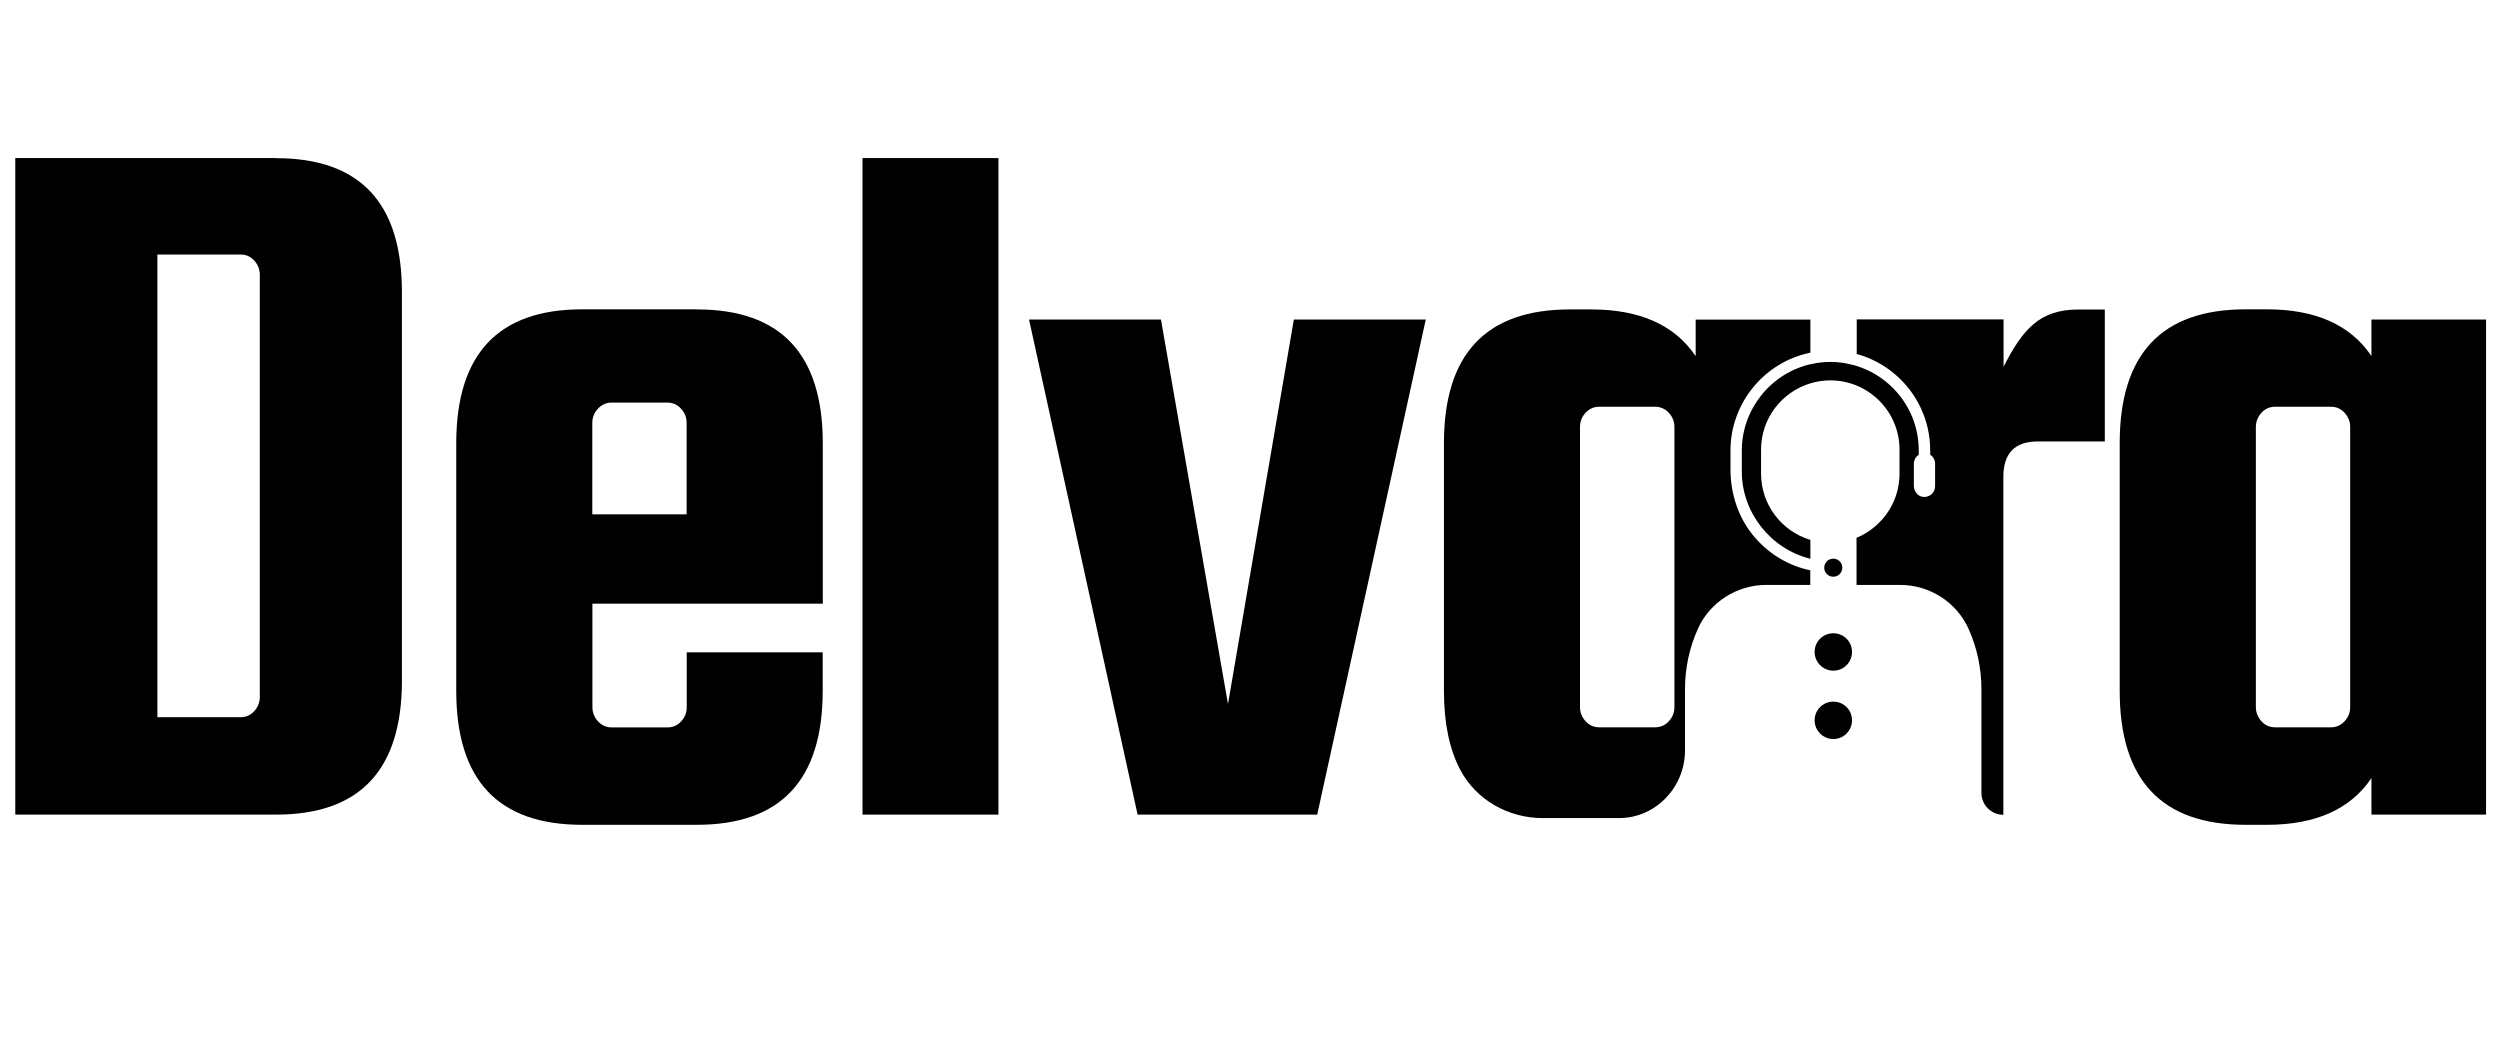
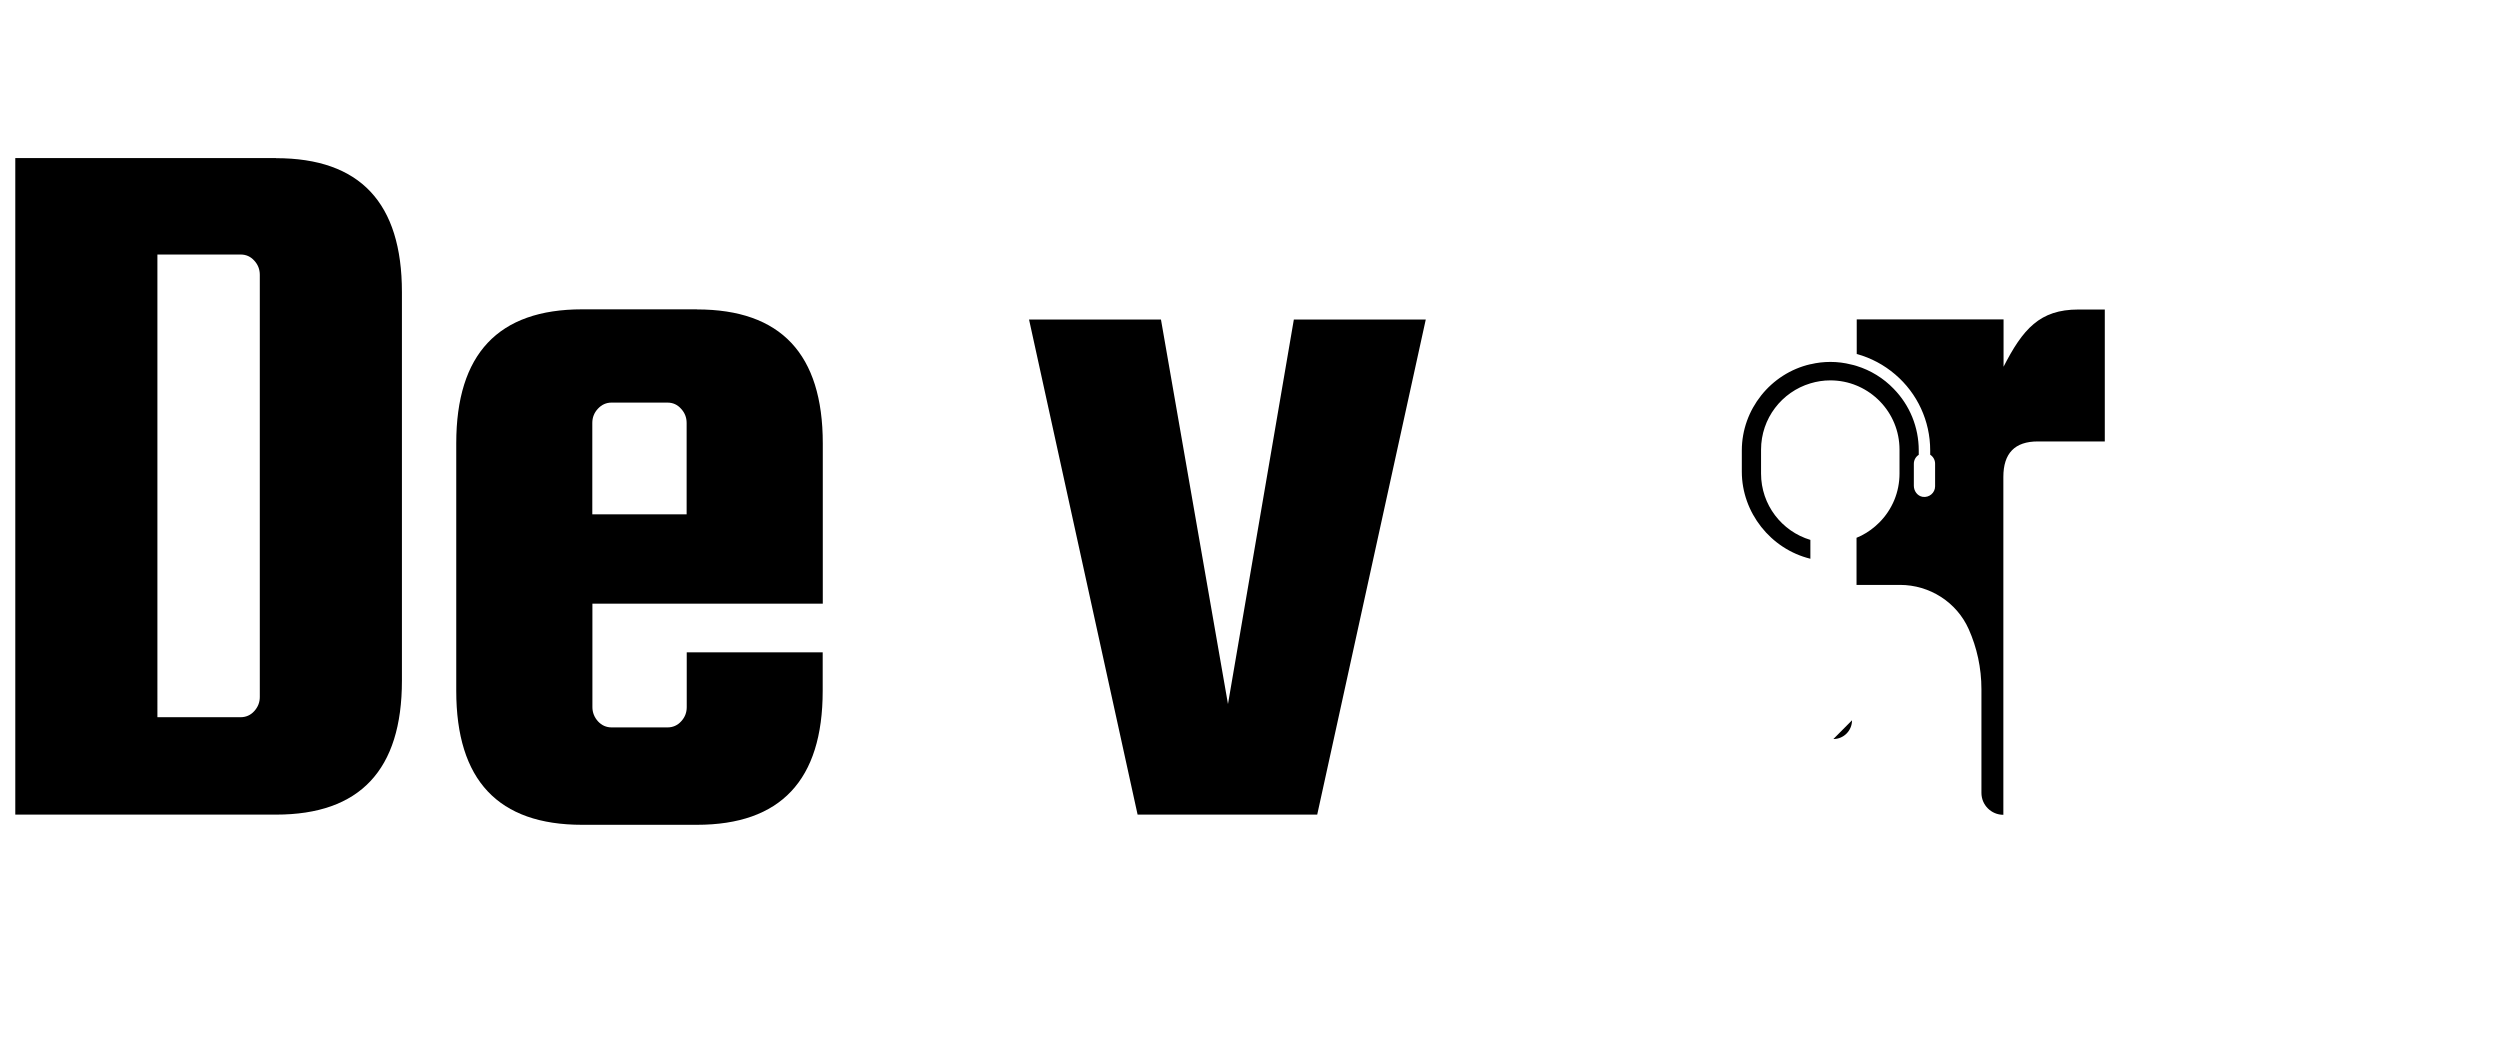
<svg xmlns="http://www.w3.org/2000/svg" id="Layer_1" data-name="Layer 1" viewBox="0 0 260 108">
  <g>
-     <path d="M192.61,67.8c0,1.08-.87,1.95-1.94,1.95s-1.95-.87-1.95-1.95.87-1.94,1.95-1.94,1.94.87,1.94,1.94Z" />
-     <path d="M191.6,59.04c0,.52-.42.94-.94.94s-.94-.42-.94-.94.42-.94.94-.94.94.42.94.94Z" />
    <g>
      <path d="M28.71,16.44H1.59v68.28h27.12c8.72,0,13.09-4.64,13.09-13.93V30.38c0-9.29-4.36-13.93-13.09-13.93ZM27.02,72.48c0,.56-.19,1.05-.58,1.48-.38.42-.86.63-1.42.63h-8.65V26.47h8.65c.57,0,1.04.21,1.42.63.39.42.58.92.58,1.48v43.9Z" />
      <path d="M72.47,32.17h-11.93c-8.72,0-13.09,4.64-13.09,13.93v25.75c0,9.29,4.36,13.93,13.09,13.93h11.93c8.72,0,13.09-4.64,13.09-13.93v-4.01h-14.14v5.7c0,.57-.19,1.06-.58,1.48-.38.42-.86.63-1.42.63h-5.81c-.56,0-1.03-.21-1.42-.63-.38-.42-.58-.92-.58-1.48v-10.76h23.96v-16.67c0-9.29-4.36-13.93-13.09-13.93ZM71.41,53.49h-9.81v-9.5c0-.57.19-1.06.58-1.48.39-.42.86-.64,1.42-.64h5.81c.57,0,1.04.21,1.42.64.39.42.58.91.58,1.48v9.5Z" />
-       <rect x="89.7" y="16.44" width="14.14" height="68.28" />
      <polygon points="127.71 73.22 120.74 33.23 107.02 33.23 118.31 84.72 136.99 84.72 148.28 33.23 134.56 33.23 127.71 73.22" />
-       <path d="M188.27,59.31c-2.19-.45-4.19-1.62-5.71-3.35-1.73-1.96-2.59-4.54-2.59-7.15v-1.96c0-4.91,3.5-9.2,8.31-10.17,0,0,0,0,0,0v-3.44s-11.93,0-11.93,0v3.8c-2.18-3.24-5.81-4.86-10.87-4.86h-2.22c-8.72,0-13.09,4.64-13.09,13.93v25.75c0,3.33.57,6.06,1.69,8.19,1.66,3.15,5.01,5.03,8.57,5.03h7.92s.05,0,.08,0c3.8-.03,6.81-3.23,6.81-7.03v-6.37c0-2.22.47-4.33,1.32-6.24.62-1.41,1.64-2.56,2.89-3.36,1.25-.8,2.72-1.25,4.26-1.25h4.56v-1.5s0,0,0,0ZM174.14,73.53c0,.62-.23,1.15-.7,1.6-.35.34-.82.51-1.31.51h-5.8c-.57,0-1.04-.21-1.43-.63-.38-.42-.58-.92-.58-1.48v-29.12c0-.57.19-1.06.58-1.48.39-.42.86-.63,1.43-.63h5.8c.48,0,.96.18,1.31.51.47.45.7.98.7,1.6v29.12Z" />
      <path d="M208.37,38.18v-4.96h-15.27v3.6s.02,0,.03,0c1.46.41,2.8,1.12,3.97,2.12,2.31,1.97,3.64,4.85,3.64,7.89v.46c.31.2.51.54.51.93v2.36c0,.67-.61,1.2-1.3,1.09-.54-.09-.91-.6-.91-1.15v-2.29c0-.39.2-.73.51-.93v-.46c0-2.41-.93-4.69-2.61-6.41-1.06-1.1-2.39-1.92-3.85-2.37-.01,0-.02,0-.03-.01-.18-.06-.36-.1-.54-.14-.7-.18-1.42-.27-2.16-.27-.7,0-1.39.08-2.05.24-.01,0-.02,0-.03,0-4.13.95-7.13,4.71-7.13,8.96v2.22c0,4.24,3,8.04,7.13,9.05v-1.96c-2.97-.89-5.13-3.64-5.13-6.9v-2.48c0-3.26,2.16-6.01,5.13-6.9.66-.2,1.35-.31,2.07-.31.97,0,1.9.19,2.74.54.07.03.15.06.21.09,1.68.76,3.01,2.13,3.71,3.83.35.85.54,1.77.54,2.75v2.48c0,.97-.19,1.9-.54,2.75-.37.89-.9,1.68-1.57,2.35-.54.54-1.16,1-1.85,1.35-.16.08-.33.16-.51.23v4.9h4.52c3.09,0,5.9,1.8,7.15,4.61.85,1.91,1.32,4.02,1.32,6.24v10.78c0,1.26,1.02,2.28,2.28,2.28h0v-35.14c0-2.46,1.19-3.69,3.58-3.69h6.97v-13.72h-2.75c-4.01,0-5.77,2.01-7.81,6.01Z" />
-       <path d="M246.63,33.23v3.8c-2.18-3.24-5.81-4.86-10.87-4.86h-2.22c-8.73,0-13.09,4.64-13.09,13.93v25.75c0,9.29,4.36,13.93,13.09,13.93h2.22c5.06,0,8.69-1.62,10.87-4.86v3.8h11.92v-51.49h-11.92ZM244.42,73.53c0,.57-.2,1.06-.58,1.48-.39.42-.86.63-1.42.63h-5.81c-.57,0-1.04-.21-1.42-.63-.38-.42-.58-.92-.58-1.48v-29.12c0-.57.2-1.06.58-1.48.38-.42.86-.63,1.42-.63h5.81c.56,0,1.03.21,1.42.63.38.42.58.92.58,1.48v29.12Z" />
    </g>
  </g>
-   <path d="M192.61,74.91c0,1.08-.87,1.95-1.94,1.95s-1.95-.87-1.95-1.95.87-1.94,1.95-1.94,1.94.87,1.94,1.94Z" />
+   <path d="M192.61,74.91c0,1.08-.87,1.95-1.94,1.95Z" />
</svg>